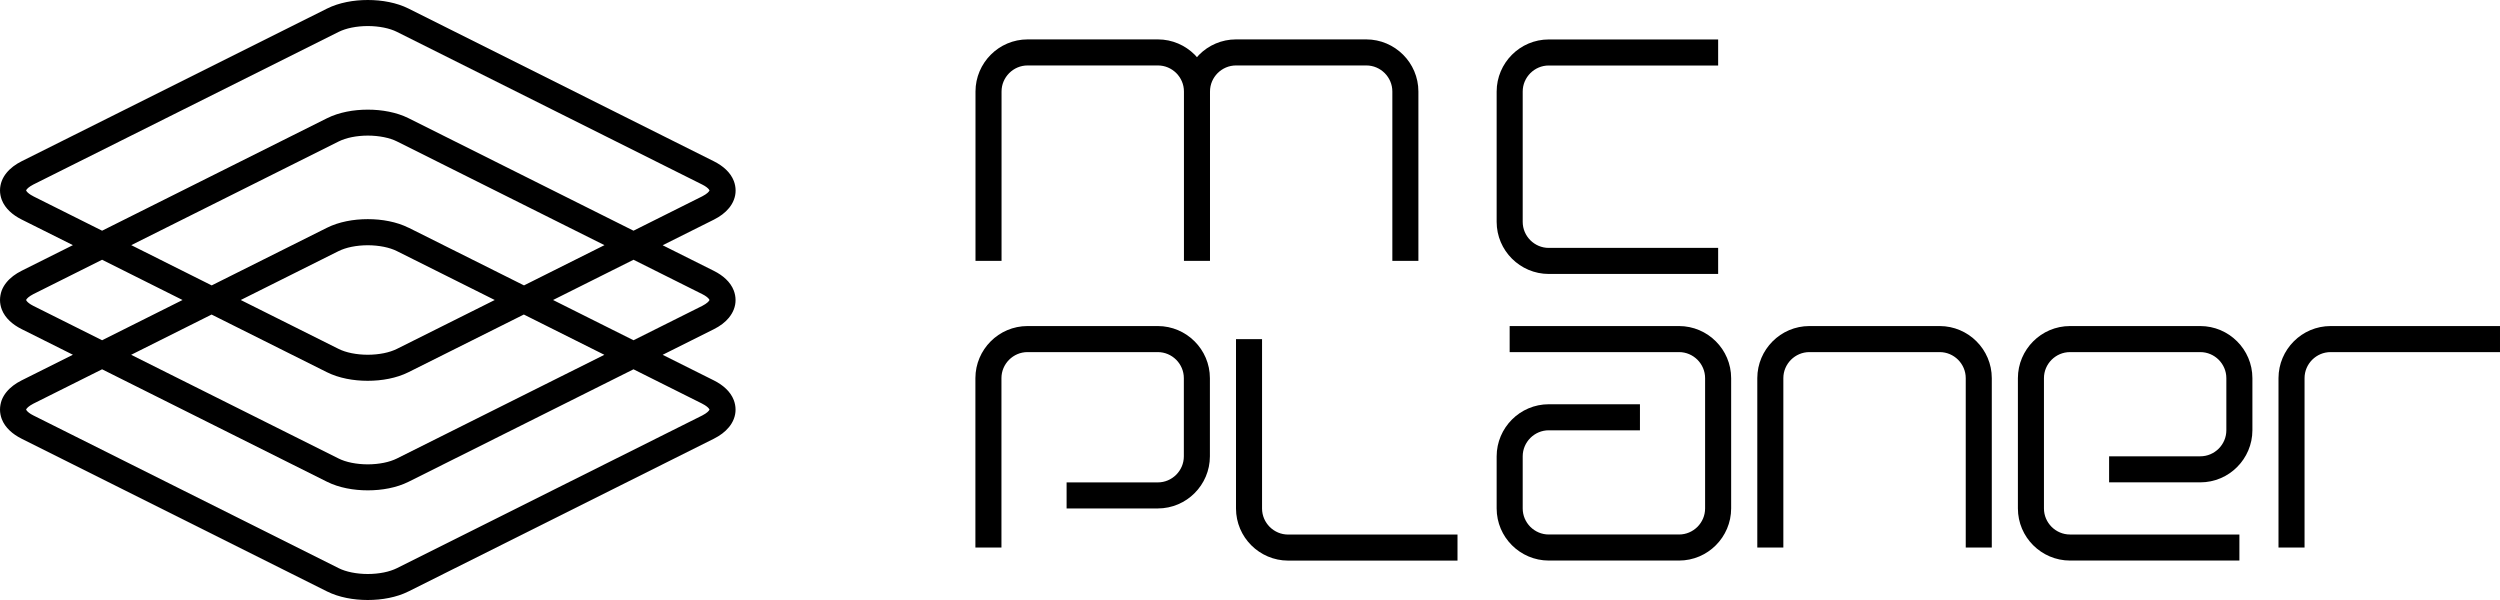
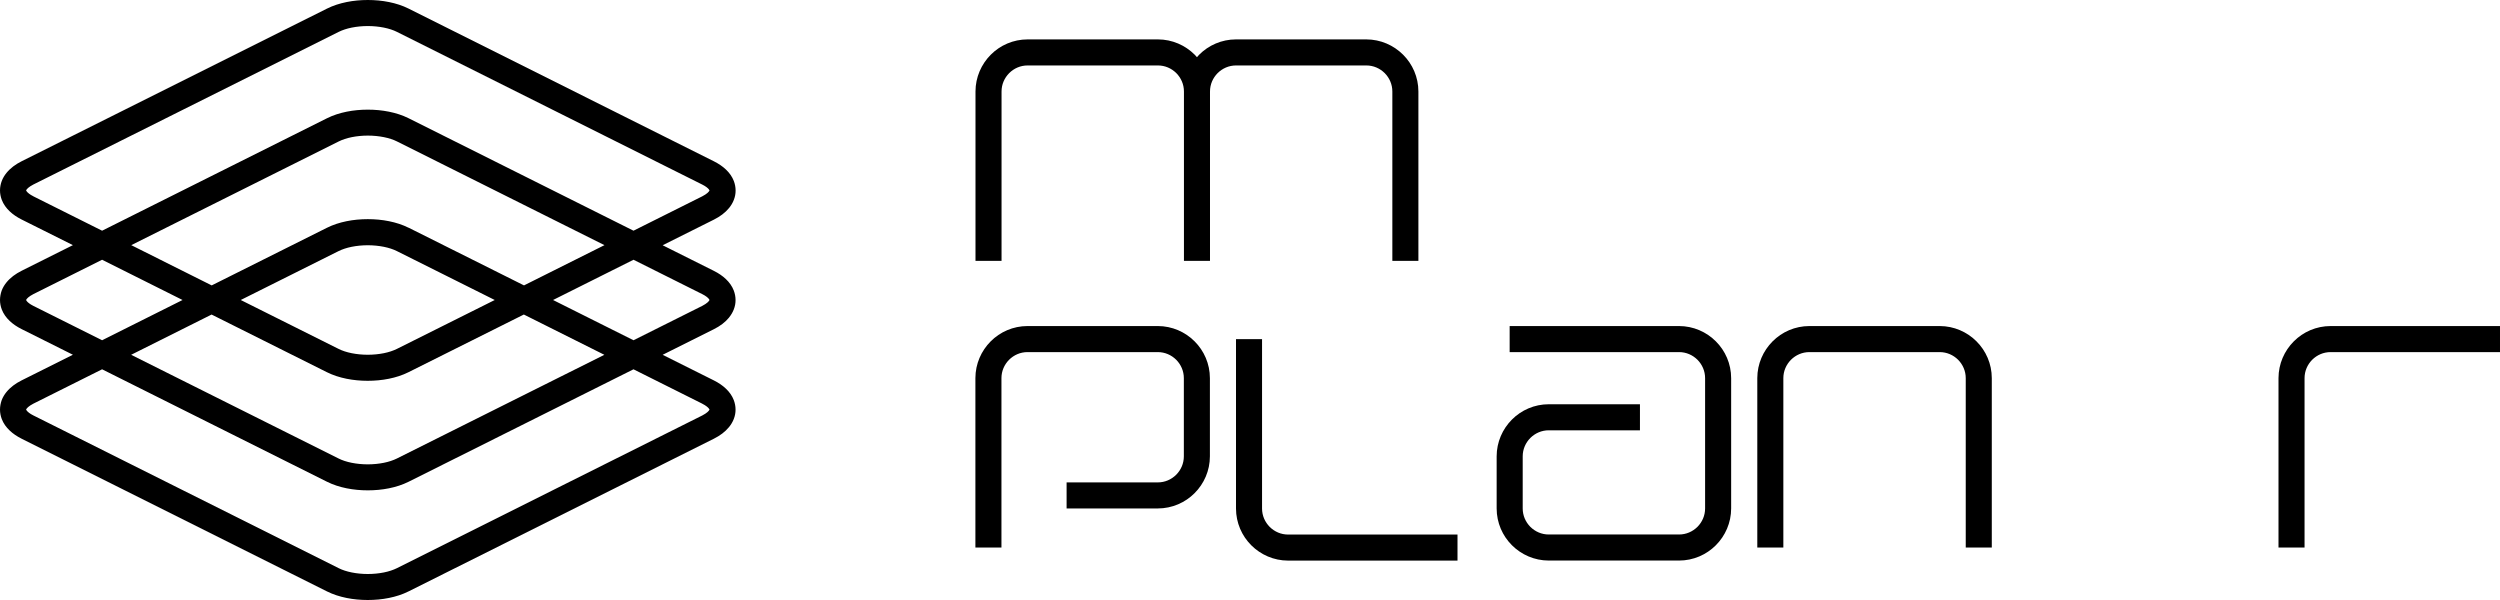
<svg xmlns="http://www.w3.org/2000/svg" id="Layer_1" viewBox="0 0 500 120">
  <path d="M231.56,65.21h-26.06c-2.87,0-5.49,1.18-7.36,3.06-1.88,1.88-3.06,4.5-3.06,7.36v33.88h5.21v-33.88c0-1.43.58-2.72,1.53-3.68.96-.95,2.25-1.53,3.68-1.53h26.06c1.43,0,2.72.58,3.68,1.53.95.96,1.53,2.25,1.53,3.68v15.64c0,1.43-.58,2.72-1.53,3.68-.96.95-2.25,1.53-3.68,1.53h-18.24v5.21h18.24c2.87,0,5.49-1.18,7.36-3.06,1.88-1.88,3.06-4.5,3.06-7.36v-15.64c0-2.87-1.18-5.49-3.06-7.36-1.88-1.88-4.5-3.06-7.36-3.06Z" />
-   <path d="M309.75,54.79h33.88v-5.21h-33.88c-1.43,0-2.72-.58-3.68-1.53-.95-.96-1.53-2.25-1.53-3.68v-26.06c0-1.43.58-2.72,1.53-3.68.96-.95,2.25-1.53,3.68-1.53h33.88v-5.21h0s-33.88,0-33.88,0c-2.87,0-5.49,1.18-7.36,3.06-1.88,1.88-3.06,4.5-3.06,7.36v26.06c0,2.87,1.18,5.49,3.06,7.36,1.88,1.88,4.5,3.06,7.36,3.06Z" />
  <path d="M273.26,13.09c1.43,0,2.72.58,3.68,1.53.95.96,1.53,2.25,1.53,3.68v33.88h5.21V18.3c0-2.87-1.18-5.49-3.06-7.36-1.88-1.88-4.5-3.06-7.36-3.06h-26.06c-2.87,0-5.49,1.18-7.36,3.06-.16.16-.31.33-.45.5-.15-.17-.29-.34-.45-.5-1.88-1.88-4.5-3.06-7.36-3.06h-26.06c-2.87,0-5.49,1.18-7.36,3.06-1.88,1.88-3.06,4.5-3.06,7.36v33.88h5.21V18.3c0-1.43.58-2.72,1.53-3.68.96-.95,2.25-1.53,3.68-1.53h26.06c1.43,0,2.72.58,3.68,1.53.95.96,1.53,2.25,1.53,3.68v33.88h5.21V18.3c0-1.43.58-2.72,1.53-3.68.96-.95,2.25-1.53,3.68-1.53h26.06Z" />
  <path d="M395.3,68.27c-1.88-1.88-4.5-3.06-7.36-3.06h-26.06c-2.87,0-5.49,1.18-7.36,3.06-1.88,1.88-3.06,4.5-3.06,7.36v33.88h5.21v-33.88c0-1.43.58-2.72,1.53-3.68.96-.95,2.25-1.53,3.68-1.53h26.06c1.43,0,2.72.58,3.68,1.53.95.96,1.53,2.25,1.53,3.68v33.88h5.21v-33.88c0-2.87-1.18-5.49-3.06-7.36Z" />
  <path d="M335.81,65.21h-33.88v5.21h33.88c1.43,0,2.72.58,3.68,1.53.95.96,1.53,2.25,1.53,3.68v26.06c0,1.43-.58,2.72-1.53,3.68-.96.95-2.25,1.53-3.68,1.53h-26.06c-1.43,0-2.72-.58-3.68-1.53-.95-.96-1.53-2.25-1.53-3.68v-10.42c0-1.43.58-2.72,1.53-3.68.96-.95,2.25-1.53,3.68-1.53h18.24v-5.21h-18.24c-2.87,0-5.49,1.18-7.36,3.06-1.88,1.88-3.06,4.5-3.06,7.36v10.42c0,2.87,1.18,5.49,3.06,7.36,1.88,1.88,4.5,3.06,7.36,3.06h26.06c2.87,0,5.49-1.18,7.36-3.06,1.88-1.88,3.06-4.5,3.06-7.36v-26.06c0-2.87-1.18-5.49-3.06-7.36-1.88-1.88-4.5-3.06-7.36-3.06Z" />
-   <path d="M440.06,65.21h-26.06c-2.87,0-5.49,1.18-7.36,3.06-1.88,1.88-3.06,4.5-3.06,7.36v26.06c0,2.87,1.18,5.49,3.06,7.36,1.88,1.88,4.5,3.06,7.36,3.06h33.88v-5.21h-33.88c-1.43,0-2.72-.58-3.68-1.53-.95-.96-1.53-2.25-1.53-3.68v-26.06c0-1.43.58-2.72,1.53-3.68.96-.95,2.25-1.53,3.68-1.53h26.06c1.43,0,2.72.58,3.68,1.53.95.96,1.53,2.25,1.53,3.68v10.42c0,1.43-.58,2.72-1.53,3.68-.96.95-2.25,1.53-3.68,1.53h-18.24v5.21h18.24c2.87,0,5.49-1.18,7.36-3.06,1.88-1.88,3.06-4.5,3.06-7.36v-10.42c0-2.87-1.18-5.49-3.06-7.36-1.88-1.88-4.5-3.06-7.36-3.06Z" />
  <path d="M253.94,105.38c-.95-.96-1.53-2.25-1.53-3.68v-33.88h-5.21v33.88c0,2.87,1.18,5.49,3.06,7.36,1.88,1.88,4.5,3.06,7.36,3.06h33.88v-5.21h-33.88c-1.43,0-2.72-.58-3.68-1.53Z" />
  <path d="M466.12,65.21c-2.87,0-5.49,1.18-7.36,3.06-1.88,1.88-3.06,4.5-3.06,7.36v33.88h5.21v-33.88c0-1.43.58-2.72,1.53-3.68.96-.95,2.25-1.53,3.68-1.53h33.88v-5.21h-33.88Z" />
  <path d="M145.81,63.5c.39-.48.72-1.02.95-1.62.23-.59.36-1.24.35-1.88,0-.65-.13-1.29-.35-1.88-.34-.89-.9-1.66-1.58-2.3-.68-.65-1.48-1.18-2.39-1.64l-10.26-5.13,10.26-5.13c1.21-.61,2.24-1.36,3.03-2.33.39-.48.72-1.02.95-1.62.23-.59.36-1.24.35-1.88,0-.65-.13-1.29-.35-1.88-.34-.89-.9-1.66-1.58-2.3-.68-.65-1.48-1.18-2.39-1.64L81.72,1.72c-1.22-.61-2.54-1.03-3.92-1.31-1.38-.28-2.81-.41-4.24-.41-1.43,0-2.86.13-4.24.41-1.38.28-2.7.7-3.92,1.31L4.33,32.25c-1.21.61-2.24,1.36-3.03,2.33-.39.48-.72,1.02-.95,1.62C.13,36.79,0,37.43,0,38.08c0,.65.13,1.29.35,1.88.34.89.9,1.66,1.58,2.3.68.65,1.48,1.18,2.39,1.64h0l10.26,5.13-10.26,5.13c-1.21.61-2.24,1.36-3.03,2.33-.39.48-.72,1.02-.95,1.62C.13,58.71,0,59.35,0,60c0,.65.13,1.29.35,1.88.34.89.9,1.66,1.58,2.3.68.65,1.48,1.18,2.39,1.64h0l10.26,5.13-10.26,5.13c-1.21.61-2.24,1.36-3.03,2.33-.39.48-.72,1.02-.95,1.62C.13,80.63,0,81.27,0,81.92c0,.65.13,1.29.35,1.88.34.89.9,1.66,1.58,2.3.68.65,1.48,1.18,2.39,1.64l61.07,30.54c1.22.61,2.54,1.03,3.92,1.31,1.38.28,2.81.41,4.24.41,1.43,0,2.86-.13,4.24-.41,1.38-.28,2.7-.7,3.92-1.31l61.07-30.54c1.21-.61,2.24-1.36,3.03-2.33.39-.48.72-1.02.95-1.62.23-.59.36-1.24.35-1.88,0-.65-.13-1.29-.35-1.88-.34-.89-.9-1.66-1.58-2.3-.68-.65-1.48-1.18-2.39-1.64l-10.26-5.13,10.26-5.13c1.21-.61,2.24-1.36,3.03-2.33ZM6.66,39.25l-1.17,2.33,1.17-2.33c-.71-.35-1.13-.72-1.3-.94-.09-.11-.12-.19-.14-.22h0s.01-.04.03-.07c.04-.08.15-.24.38-.44.23-.2.57-.43,1.03-.67L67.73,6.38c.71-.35,1.61-.66,2.62-.86,1-.2,2.11-.31,3.21-.31,1.1,0,2.21.11,3.21.31,1,.2,1.91.5,2.62.86l61.07,30.54c.71.35,1.13.72,1.3.94.09.11.12.19.14.22h0s-.01.04-.03.07c-.04.08-.15.24-.38.44-.23.2-.57.43-1.03.67l-13.76,6.88-44.98-22.49c-1.22-.61-2.54-1.03-3.92-1.31-1.38-.28-2.81-.41-4.24-.41-1.43,0-2.86.13-4.24.41-1.38.28-2.7.7-3.92,1.31l-44.98,22.49-13.76-6.88ZM79.38,69.78c-.71.35-1.61.66-2.62.86-1,.2-2.11.31-3.21.31-1.1,0-2.21-.11-3.21-.31-1-.2-1.91-.5-2.62-.86l-19.57-9.78,19.57-9.78c.71-.35,1.61-.66,2.62-.86,1-.2,2.11-.31,3.21-.31,1.1,0,2.21.11,3.21.31,1,.2,1.91.5,2.62.86l19.57,9.78-19.57,9.78ZM104.78,62.91l16.09,8.05-41.49,20.74c-.71.35-1.61.66-2.62.86-1,.2-2.11.31-3.21.31-1.1,0-2.21-.11-3.21-.31-1-.2-1.91-.5-2.62-.86l-41.49-20.74,16.09-8.05,23.06,11.53c1.22.61,2.54,1.03,3.92,1.31,1.38.28,2.81.41,4.24.41,1.43,0,2.86-.13,4.24-.41,1.38-.28,2.7-.7,3.92-1.31l23.06-11.53ZM81.72,45.55c-1.22-.61-2.54-1.03-3.92-1.31-1.38-.28-2.81-.41-4.24-.41-1.43,0-2.86.13-4.24.41-1.38.28-2.7.7-3.92,1.31l-23.06,11.53-16.09-8.05,41.49-20.74c.71-.35,1.61-.66,2.62-.86,1-.2,2.11-.31,3.21-.31,1.1,0,2.21.11,3.21.31,1,.2,1.91.5,2.62.86l41.49,20.74-16.09,8.05-23.06-11.53ZM6.66,61.17l-1.17,2.33,1.17-2.33c-.71-.35-1.13-.72-1.3-.94-.09-.11-.12-.19-.14-.22h0s.01-.04.03-.07c.04-.08.15-.24.38-.44.23-.2.57-.43,1.03-.67l13.76-6.88,16.09,8.05-16.09,8.05-13.76-6.88ZM140.46,80.75c.71.35,1.13.72,1.3.94.09.11.12.19.14.22h0s-.01.04-.03.07c-.04.08-.15.24-.38.44-.23.2-.57.43-1.03.67l-61.07,30.54c-.71.35-1.61.66-2.62.86-1,.2-2.11.31-3.21.31-1.1,0-2.21-.11-3.21-.31-1-.2-1.91-.5-2.62-.86L6.66,83.08c-.71-.35-1.13-.72-1.3-.94-.09-.11-.12-.19-.14-.22h0s.01-.04.03-.07c.04-.08.15-.24.38-.44.23-.2.57-.43,1.03-.67l13.76-6.88,44.98,22.49c1.22.61,2.54,1.03,3.92,1.31,1.38.28,2.81.41,4.24.41,1.43,0,2.86-.13,4.24-.41,1.38-.28,2.7-.7,3.92-1.31l44.98-22.49,13.76,6.88ZM141.49,60.5c-.23.2-.57.43-1.03.67l-13.76,6.88-16.09-8.05,16.09-8.05,13.76,6.88c.71.35,1.13.72,1.3.94.09.11.12.19.14.22h0s-.01.04-.03.07c-.04.08-.15.24-.38.44Z" />
</svg>